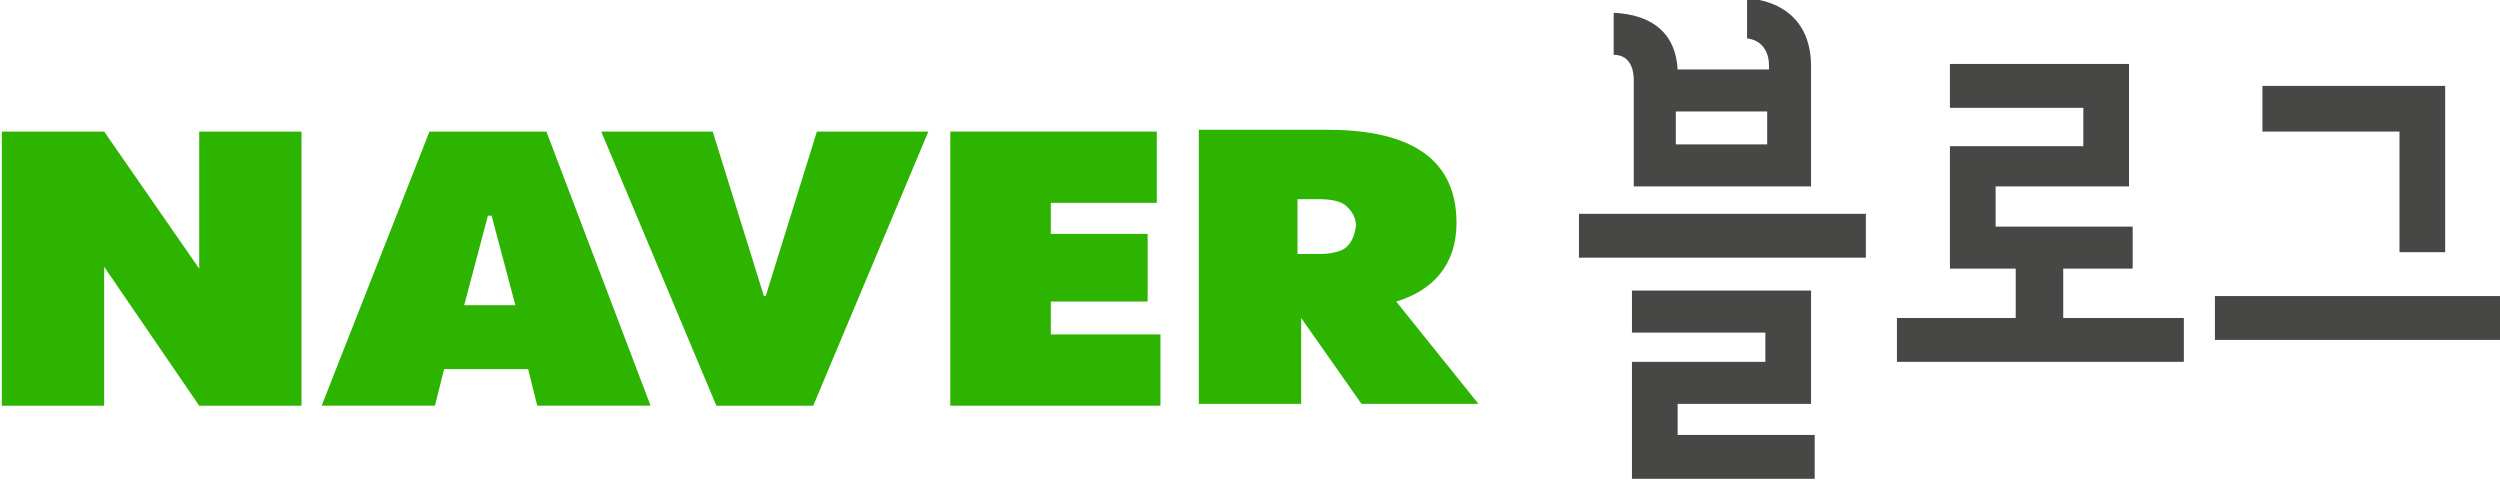
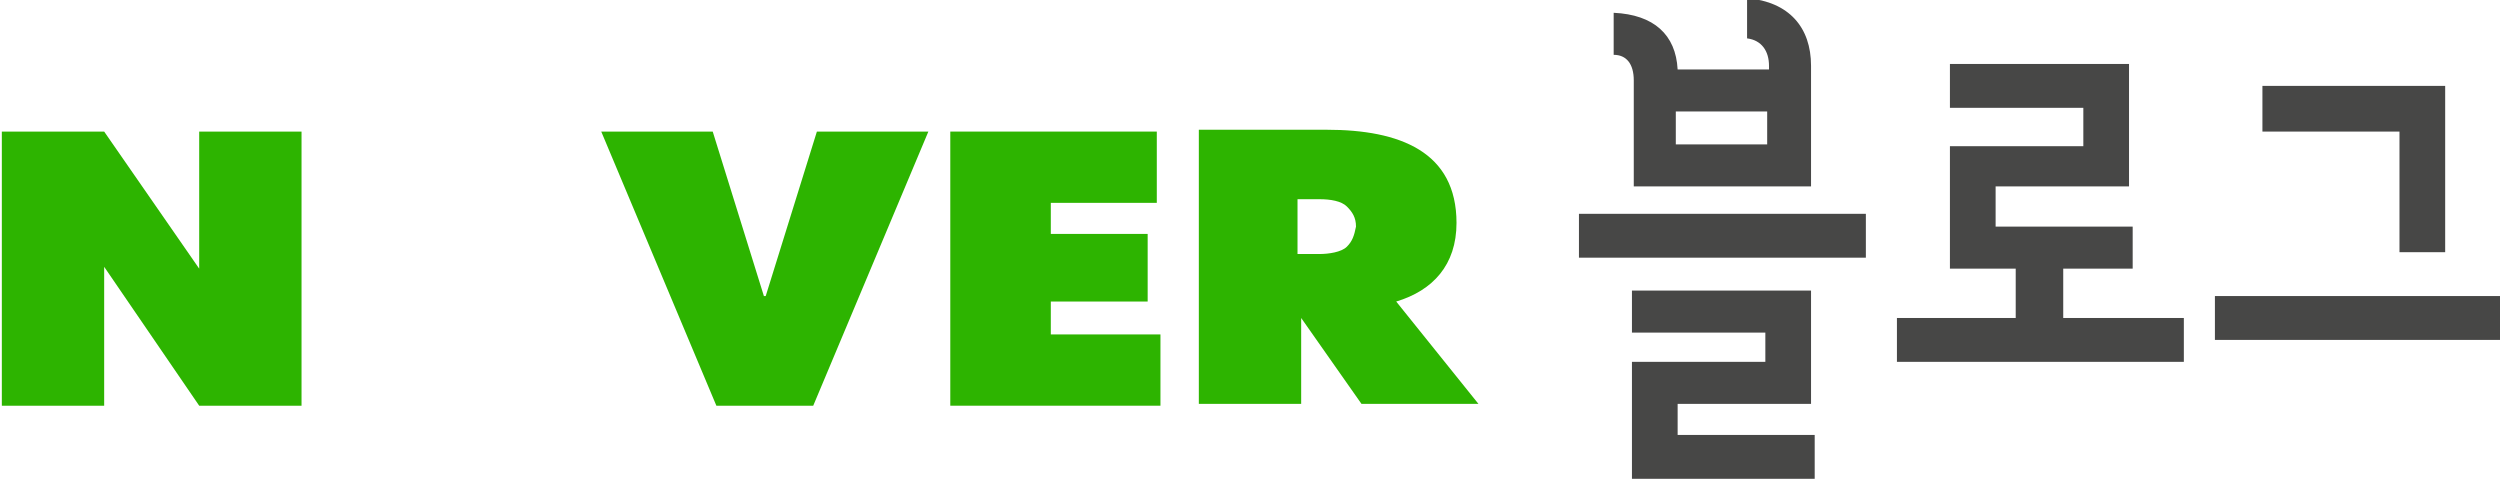
<svg xmlns="http://www.w3.org/2000/svg" version="1.1" id="레이어_1" x="0px" y="0px" viewBox="0 0 136.8 26.4" style="enable-background:new 0 0 136.8 26.4;" xml:space="preserve">
  <style type="text/css">
	.st0{fill:#2DB400;}
	.st1{fill:#474746;}
</style>
  <g>
    <polygon class="st0" points="10.9,7.2 10.9,14.7 5.7,7.2 0.1,7.2 0.1,22.2 5.7,22.2 5.7,14.6 10.9,22.2 16.5,22.2 16.5,7.2  " />
    <path class="st0" d="M76.4,16.5c2-0.6,3.3-2,3.3-4.3c0-3.9-3.1-5.1-7.1-5.1h-7v15h5.6v-4.7l3.3,4.7h6.4L76.4,16.5z M73.7,13.5   c-0.3,0.3-1,0.4-1.5,0.4H71v-3h1.2c0.6,0,1.2,0.1,1.5,0.4c0.3,0.3,0.5,0.6,0.5,1.1C74.1,12.9,74,13.2,73.7,13.5" />
    <polygon class="st0" points="52,7.2 63.3,7.2 63.3,11.1 57.5,11.1 57.5,12.8 62.8,12.8 62.8,16.5 57.5,16.5 57.5,18.3 63.5,18.3    63.5,22.2 52,22.2  " />
-     <path class="st0" d="M29.9,7.2h-6.4l-5.9,15h6.2l0.5-2h4.6l0.5,2h6.2L29.9,7.2z M25.4,16.7l1.3-4.9h0.2l1.3,4.9H25.4z" />
    <polygon class="st0" points="44.7,7.2 41.9,16.2 41.8,16.2 39,7.2 32.9,7.2 39.2,22.2 44.5,22.2 50.8,7.2  " />
    <g>
      <polygon class="st1" points="123.8,4.7 123.8,7.2 131.3,7.2 131.3,13.8 133.8,13.8 133.8,4.7   " />
      <rect x="121.2" y="16.2" class="st1" width="15.7" height="2.4" />
      <polygon class="st1" points="112.9,17.4 112.9,14.7 116.7,14.7 116.7,12.4 109.2,12.4 109.2,10.2 116.5,10.2 116.5,3.5 106.7,3.5     106.7,5.9 114,5.9 114,8 106.7,8 106.7,14.7 110.3,14.7 110.3,17.4 103.8,17.4 103.8,19.8 119.5,19.8 119.5,17.4   " />
      <polygon class="st1" points="91.8,22.1 99.1,22.1 99.1,15.9 89.3,15.9 89.3,18.2 96.6,18.2 96.6,19.8 89.3,19.8 89.3,26.2     99.3,26.2 99.3,23.8 91.8,23.8   " />
      <rect x="86.4" y="11.7" class="st1" width="15.7" height="2.4" />
      <path class="st1" d="M95.6-0.1L95.6-0.1l0,2.2h0c0.8,0.1,1.2,0.7,1.2,1.5v0.2h-5c-0.1-1.9-1.3-3-3.5-3.1h0V3h0    C89,3,89.4,3.5,89.4,4.4v5.8h9.7V3.6C99.1,1.5,97.9,0.1,95.6-0.1 M91.7,6.1h5v1.8h-5V6.1z" />
    </g>
  </g>
</svg>